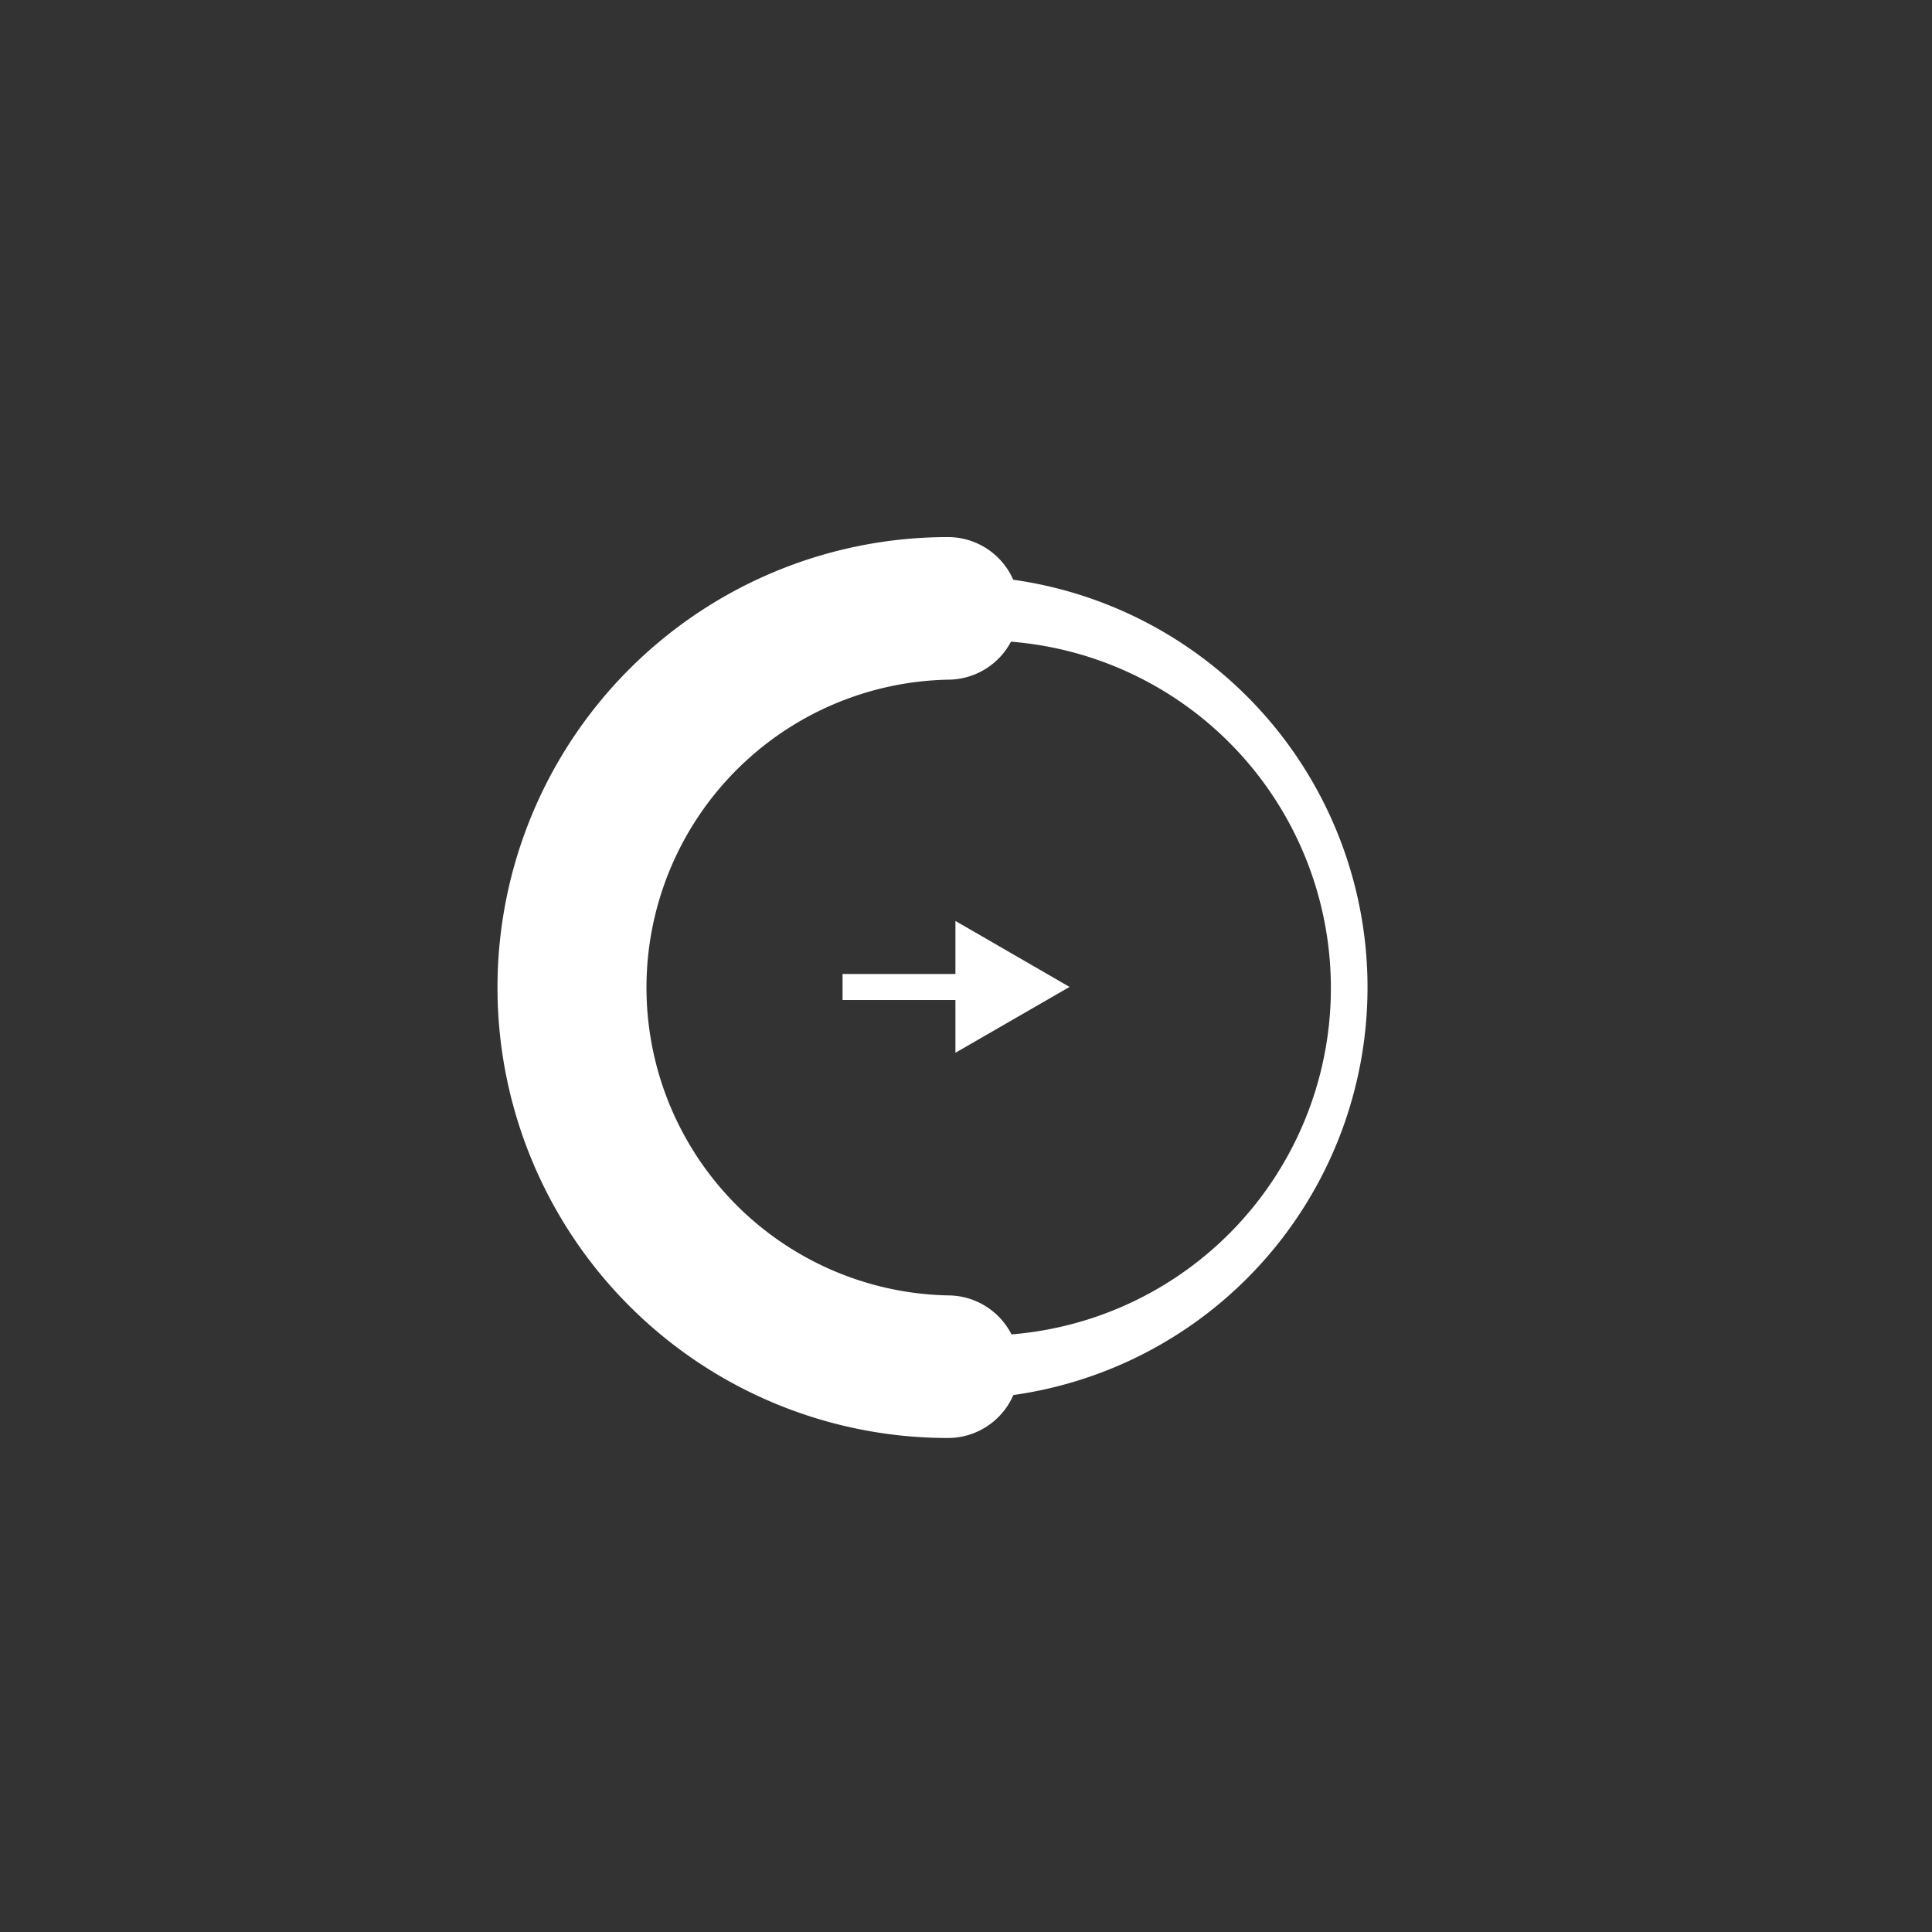
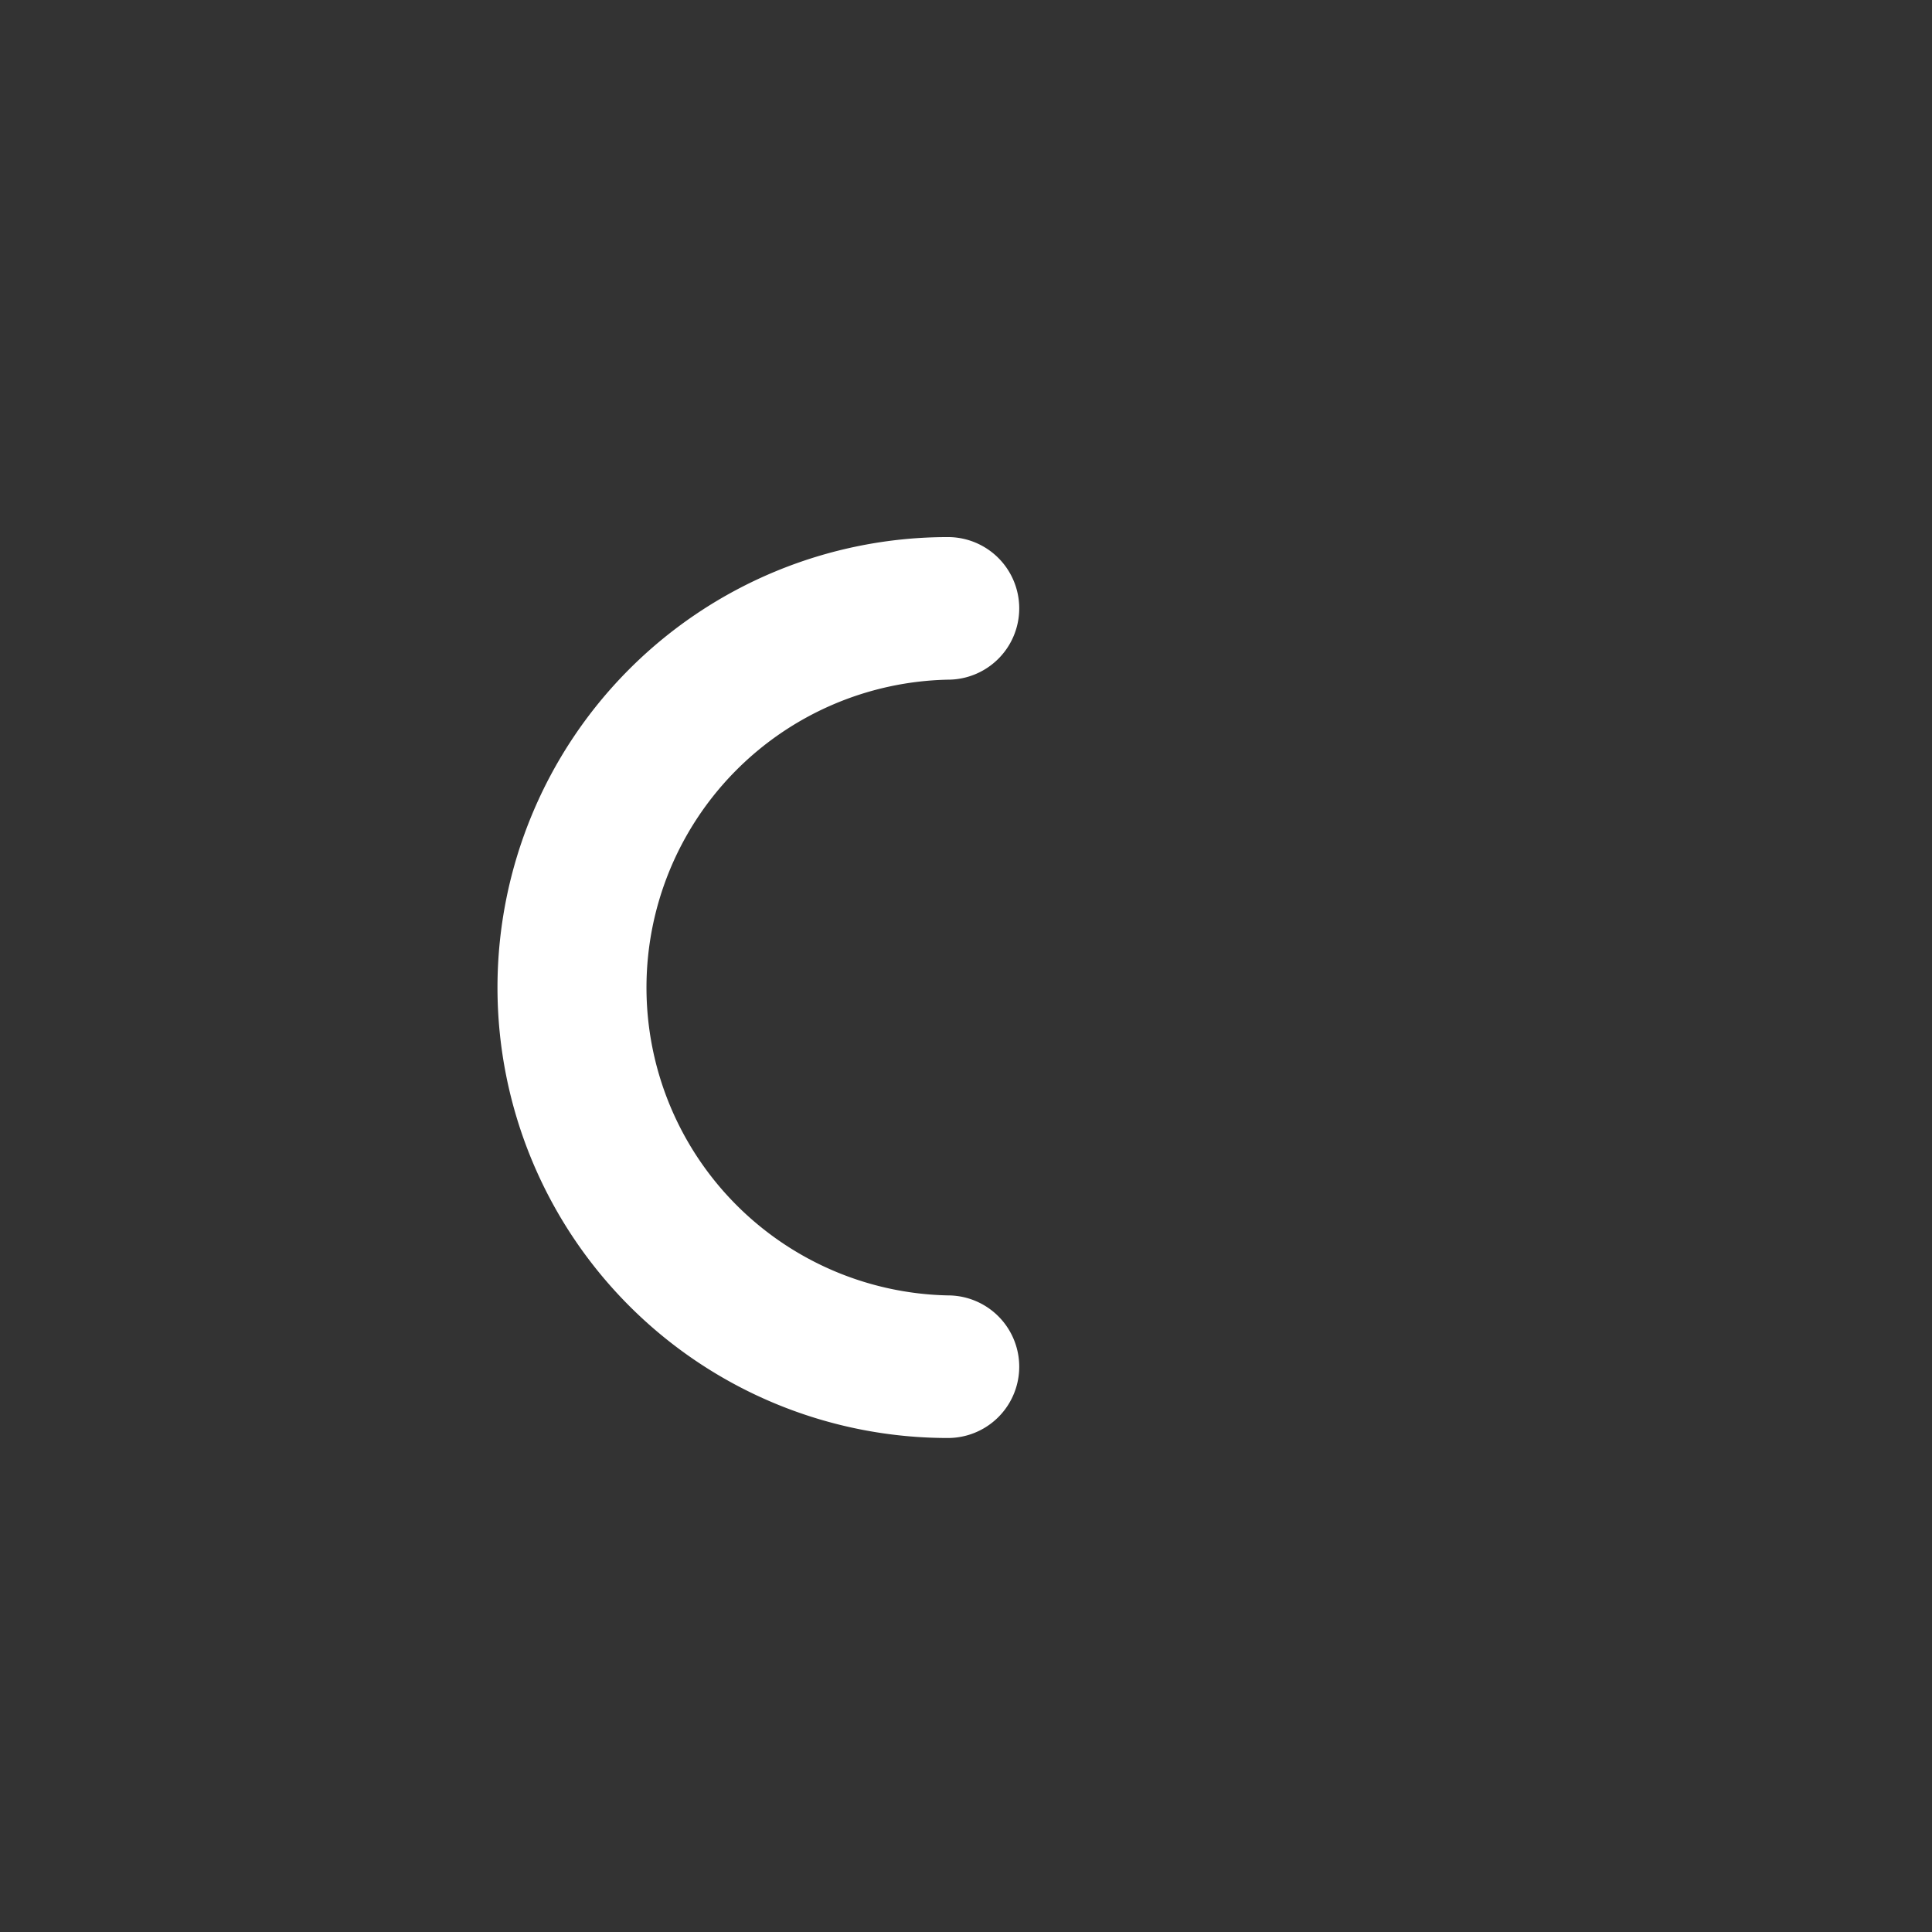
<svg xmlns="http://www.w3.org/2000/svg" id="图层_1" data-name="图层 1" viewBox="0 0 141.73 141.73">
  <rect x="0" y="0" width="141.73" height="141.73" fill="#333333" stroke="none" />
  <defs>
    <style>.cls-1{fill:#fff;}</style>
  </defs>
  <title>画板 1 副本 35</title>
  <path class="cls-1" d="M69.54,105.49a33,33,0,0,1,0-66.09,5.23,5.23,0,0,1,0,10.46,22.59,22.59,0,0,0,0,45.17,5.23,5.23,0,0,1,0,10.46Z" />
-   <path class="cls-1" d="M69.54,102.59a2.38,2.38,0,0,1,0-4.75A25.49,25.49,0,1,0,72.73,47a24.26,24.26,0,0,0-3.19,0,2.39,2.39,0,0,1,0-4.76,30.2,30.2,0,1,1,1.16,60.39Z" />
-   <rect class="cls-1" x="61.81" y="71.45" width="9.69" height="1.91" />
-   <polygon class="cls-1" points="70.09 77.23 78.46 72.4 70.09 67.56 70.09 77.23" />
</svg>